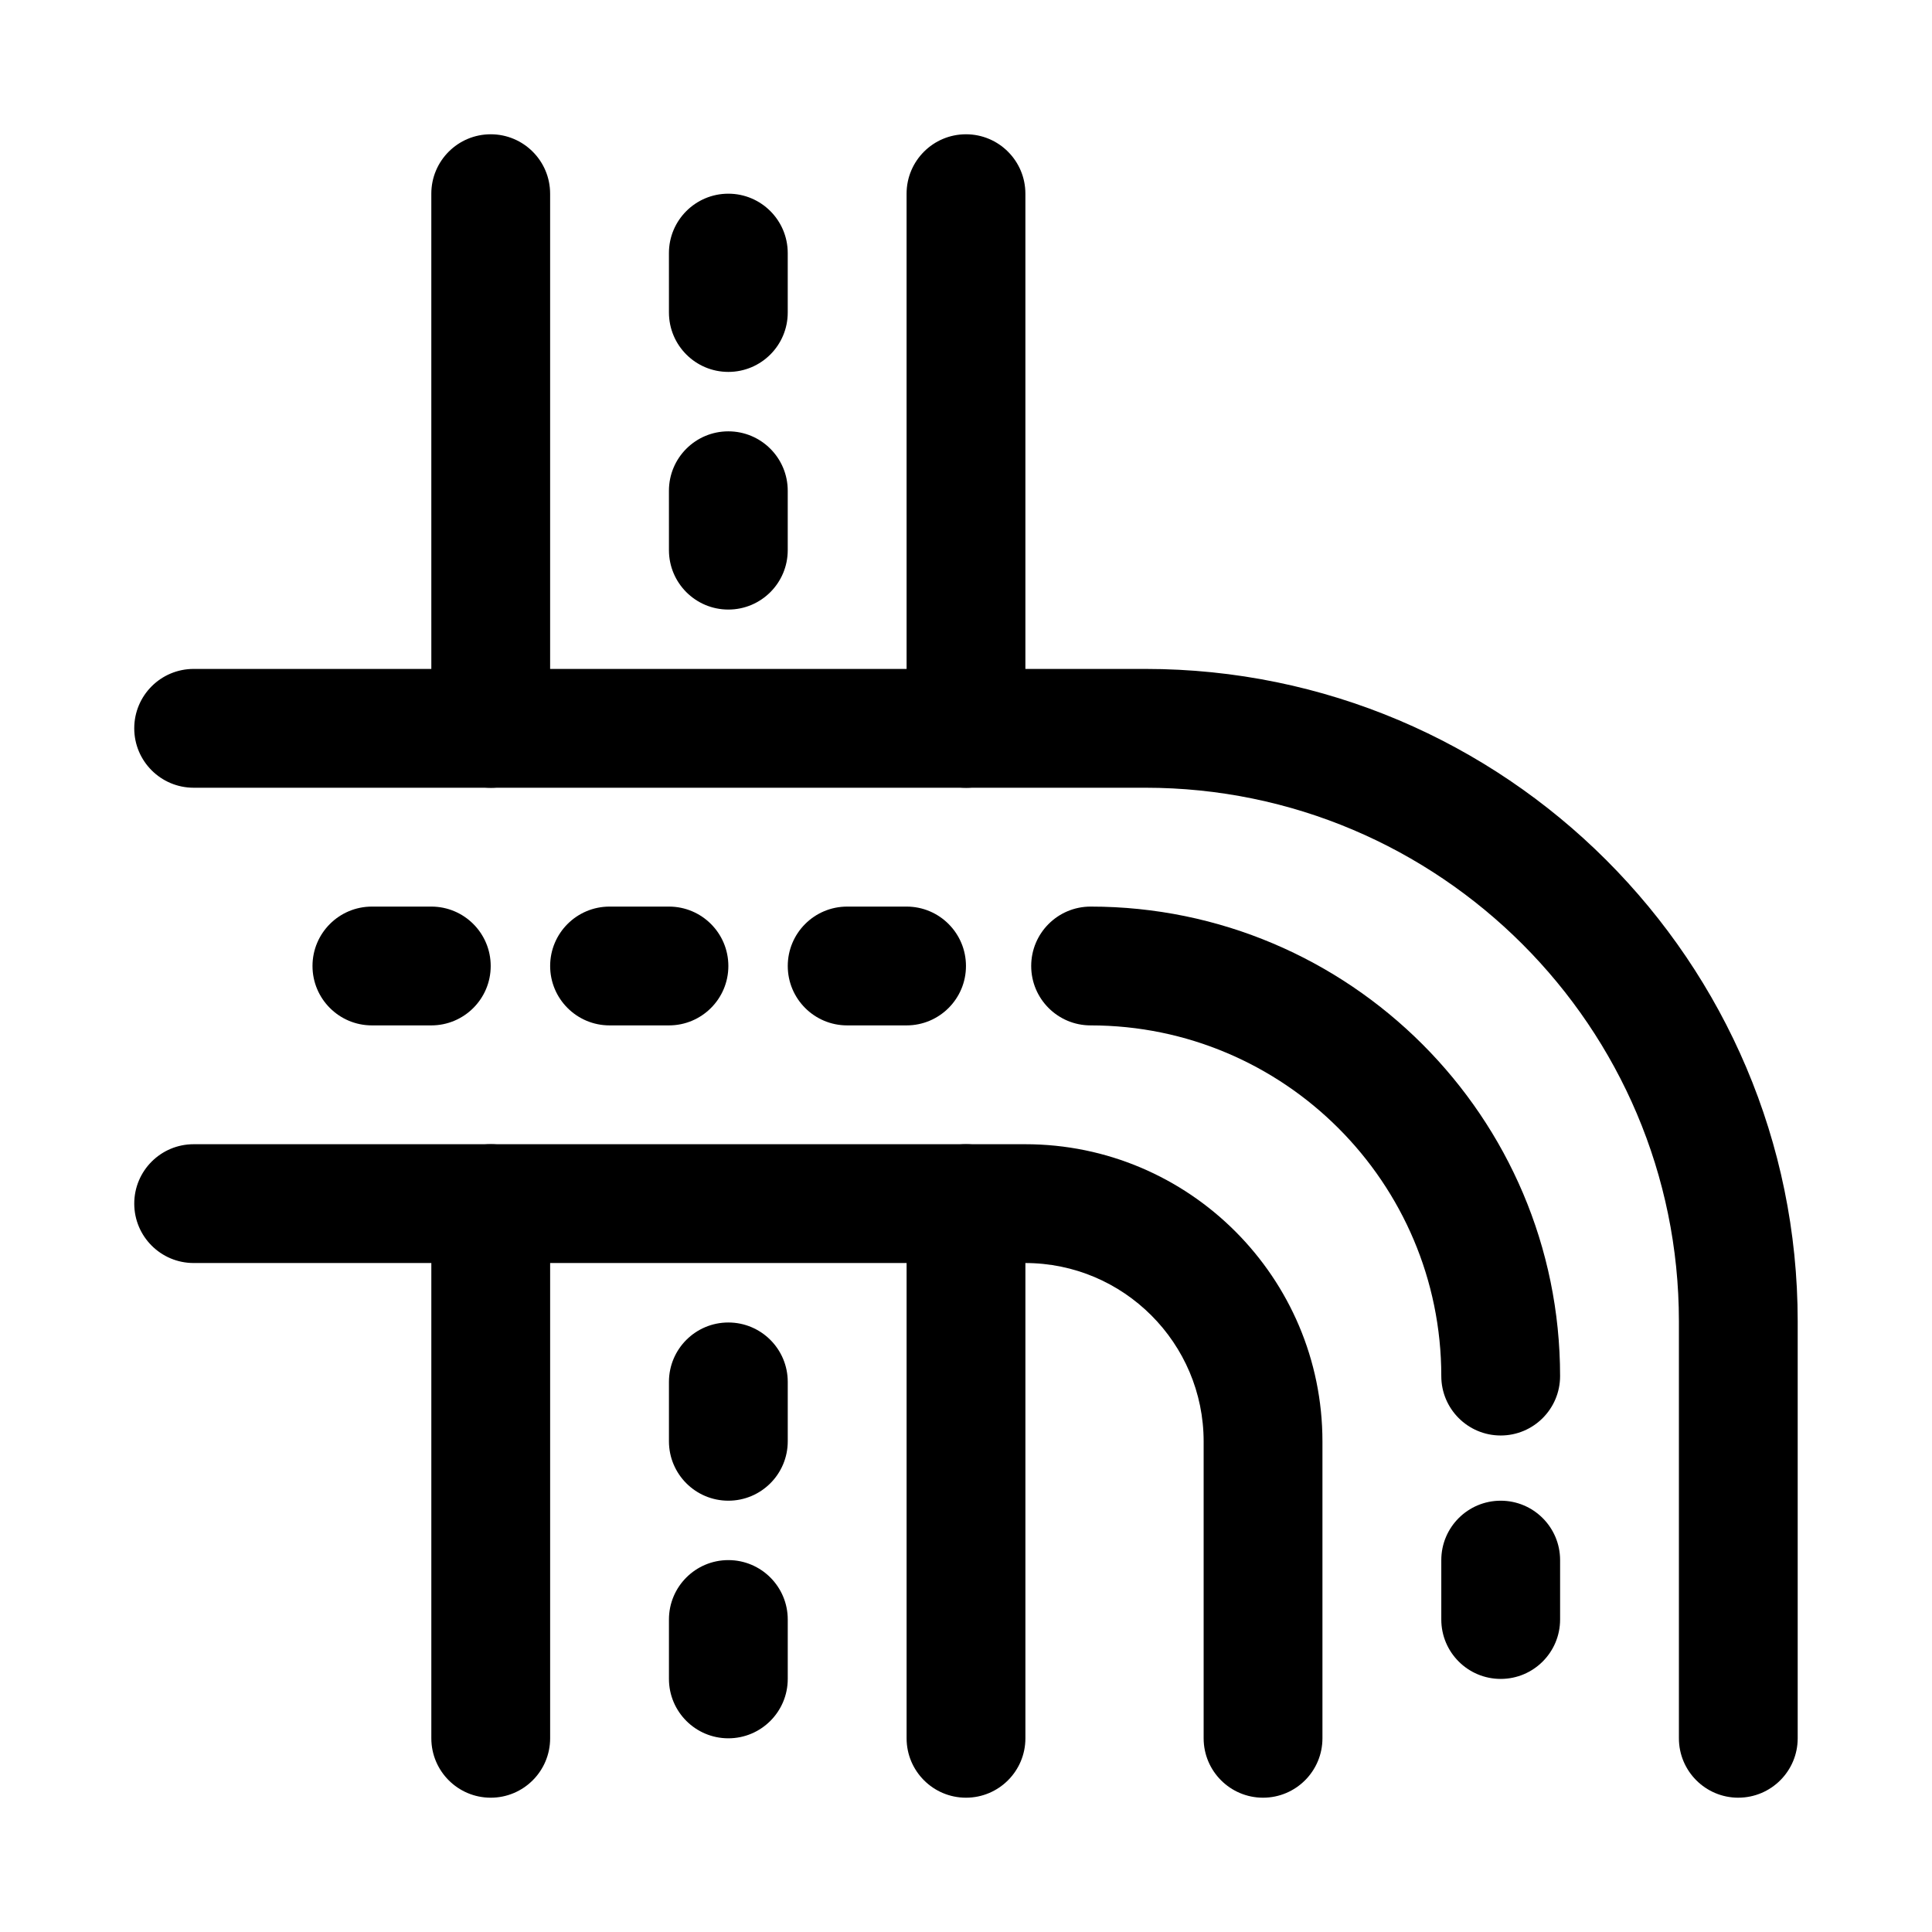
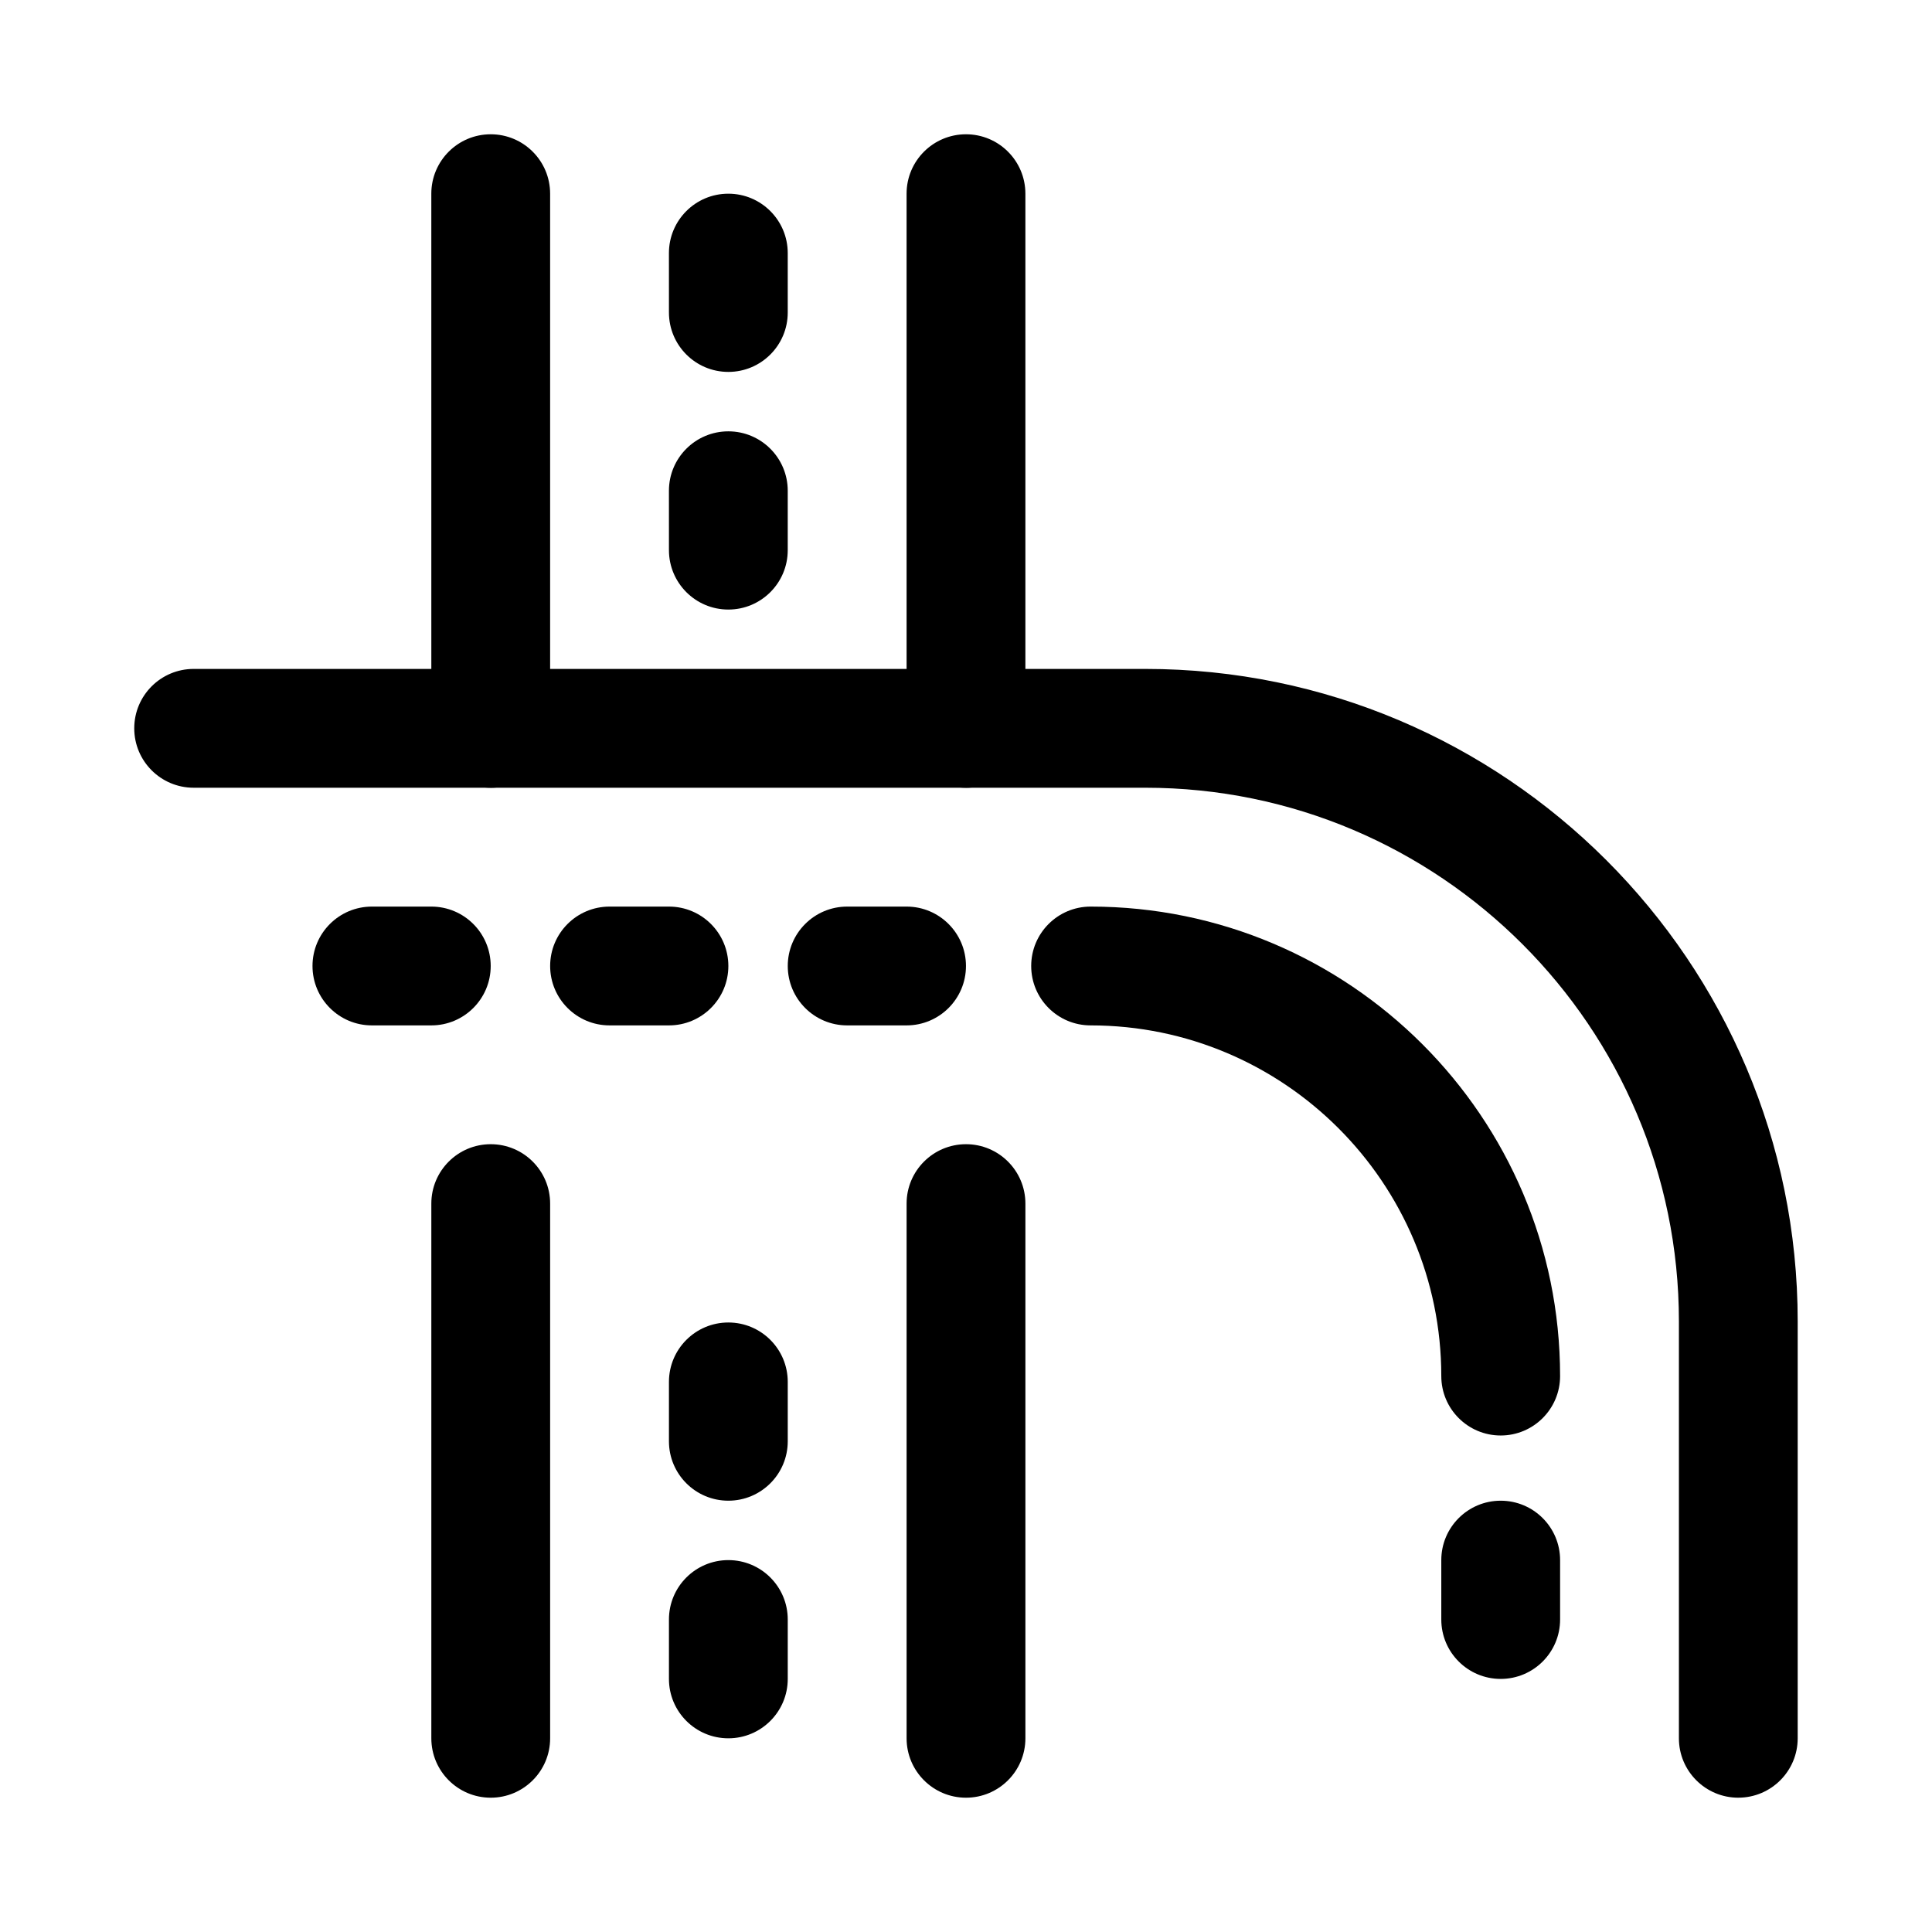
<svg xmlns="http://www.w3.org/2000/svg" fill="#000000" width="800px" height="800px" version="1.1" viewBox="144 144 512 512">
  <g>
    <path d="m274.05 352.77c-8.695 0-15.742-7.051-15.742-15.742l-0.004-141.7c0-8.695 7.051-15.742 15.742-15.742 8.695 0 15.742 7.051 15.742 15.742v141.7c0.004 8.695-7.047 15.746-15.738 15.746z" />
    <path d="m400 352.77c-8.695 0-15.742-7.051-15.742-15.742l-0.004-141.7c0-8.695 7.051-15.742 15.742-15.742 8.695 0 15.742 7.051 15.742 15.742v141.7c0.004 8.695-7.047 15.746-15.738 15.746z" />
    <path d="m337.02 242.56c-8.695 0-15.742-7.051-15.742-15.742l-0.004-15.746c0-8.695 7.051-15.742 15.742-15.742 8.695 0 15.742 7.051 15.742 15.742v15.742c0.004 8.695-7.047 15.746-15.738 15.746z" />
    <path d="m337.02 305.54c-8.695 0-15.742-7.051-15.742-15.742l-0.004-15.746c0-8.695 7.051-15.742 15.742-15.742 8.695 0 15.742 7.051 15.742 15.742v15.742c0.004 8.695-7.047 15.746-15.738 15.746z" />
    <path d="m274.05 620.41c-8.695 0-15.742-7.051-15.742-15.742v-141.7c0-8.695 7.051-15.742 15.742-15.742 8.695 0 15.742 7.051 15.742 15.742v141.7c0 8.691-7.051 15.742-15.742 15.742z" />
    <path d="m400 620.41c-8.695 0-15.742-7.051-15.742-15.742v-141.7c0-8.695 7.051-15.742 15.742-15.742 8.695 0 15.742 7.051 15.742 15.742v141.7c0 8.691-7.051 15.742-15.742 15.742z" />
    <path d="m337.02 541.7c-8.695 0-15.742-7.051-15.742-15.742v-15.742c0-8.695 7.051-15.742 15.742-15.742 8.695 0 15.742 7.051 15.742 15.742v15.742c0 8.691-7.051 15.742-15.742 15.742z" />
    <path d="m337.02 604.67c-8.695 0-15.742-7.051-15.742-15.742v-15.742c0-8.695 7.051-15.742 15.742-15.742 8.695 0 15.742 7.051 15.742 15.742v15.742c0 8.691-7.051 15.742-15.742 15.742z" />
    <path d="m604.67 620.41c-8.695 0-15.742-7.051-15.742-15.742v-110.51c-0.004-77.969-63.434-141.4-141.4-141.4h-252.21c-8.695 0-15.742-7.051-15.742-15.742 0-8.695 7.051-15.742 15.742-15.742h252.2c95.328-0.004 172.89 77.559 172.89 172.88v110.51c0 8.691-7.051 15.742-15.742 15.742z" />
-     <path d="m478.72 620.41c-8.695 0-15.742-7.051-15.742-15.742v-78.66c0-26.074-21.219-47.293-47.297-47.293h-220.36c-8.695 0-15.742-7.051-15.742-15.742 0-8.695 7.051-15.742 15.742-15.742h220.36c43.445-0.004 78.781 35.336 78.781 78.777v78.66c0 8.691-7.047 15.742-15.742 15.742z" />
    <path d="m541.7 524.42c-8.695 0-15.742-7.051-15.742-15.742-0.004-51.25-41.691-92.938-92.938-92.938-8.695 0-15.742-7.051-15.742-15.742 0-8.695 7.051-15.742 15.742-15.742 68.605-0.004 124.42 55.816 124.42 124.42 0 8.695-7.047 15.746-15.742 15.746z" />
    <path d="m258.3 415.74h-15.742c-8.695 0-15.742-7.051-15.742-15.742 0-8.695 7.051-15.742 15.742-15.742h15.742c8.695 0 15.742 7.051 15.742 15.742 0.004 8.691-7.047 15.742-15.742 15.742z" />
    <path d="m321.28 415.74h-15.742c-8.695 0-15.742-7.051-15.742-15.742 0-8.695 7.051-15.742 15.742-15.742h15.742c8.695 0 15.742 7.051 15.742 15.742 0.004 8.691-7.047 15.742-15.742 15.742z" />
-     <path d="m384.25 415.74h-15.742c-8.695 0-15.742-7.051-15.742-15.742 0-8.695 7.051-15.742 15.742-15.742h15.742c8.695 0 15.742 7.051 15.742 15.742 0.004 8.691-7.047 15.742-15.742 15.742z" />
+     <path d="m384.25 415.74h-15.742c-8.695 0-15.742-7.051-15.742-15.742 0-8.695 7.051-15.742 15.742-15.742h15.742c8.695 0 15.742 7.051 15.742 15.742 0.004 8.691-7.047 15.742-15.742 15.742" />
    <path d="m541.7 588.93c-8.695 0-15.742-7.051-15.742-15.742v-15.742c0-8.695 7.051-15.742 15.742-15.742 8.695 0 15.742 7.051 15.742 15.742v15.742c0 8.691-7.047 15.742-15.742 15.742z" />
  </g>
</svg>